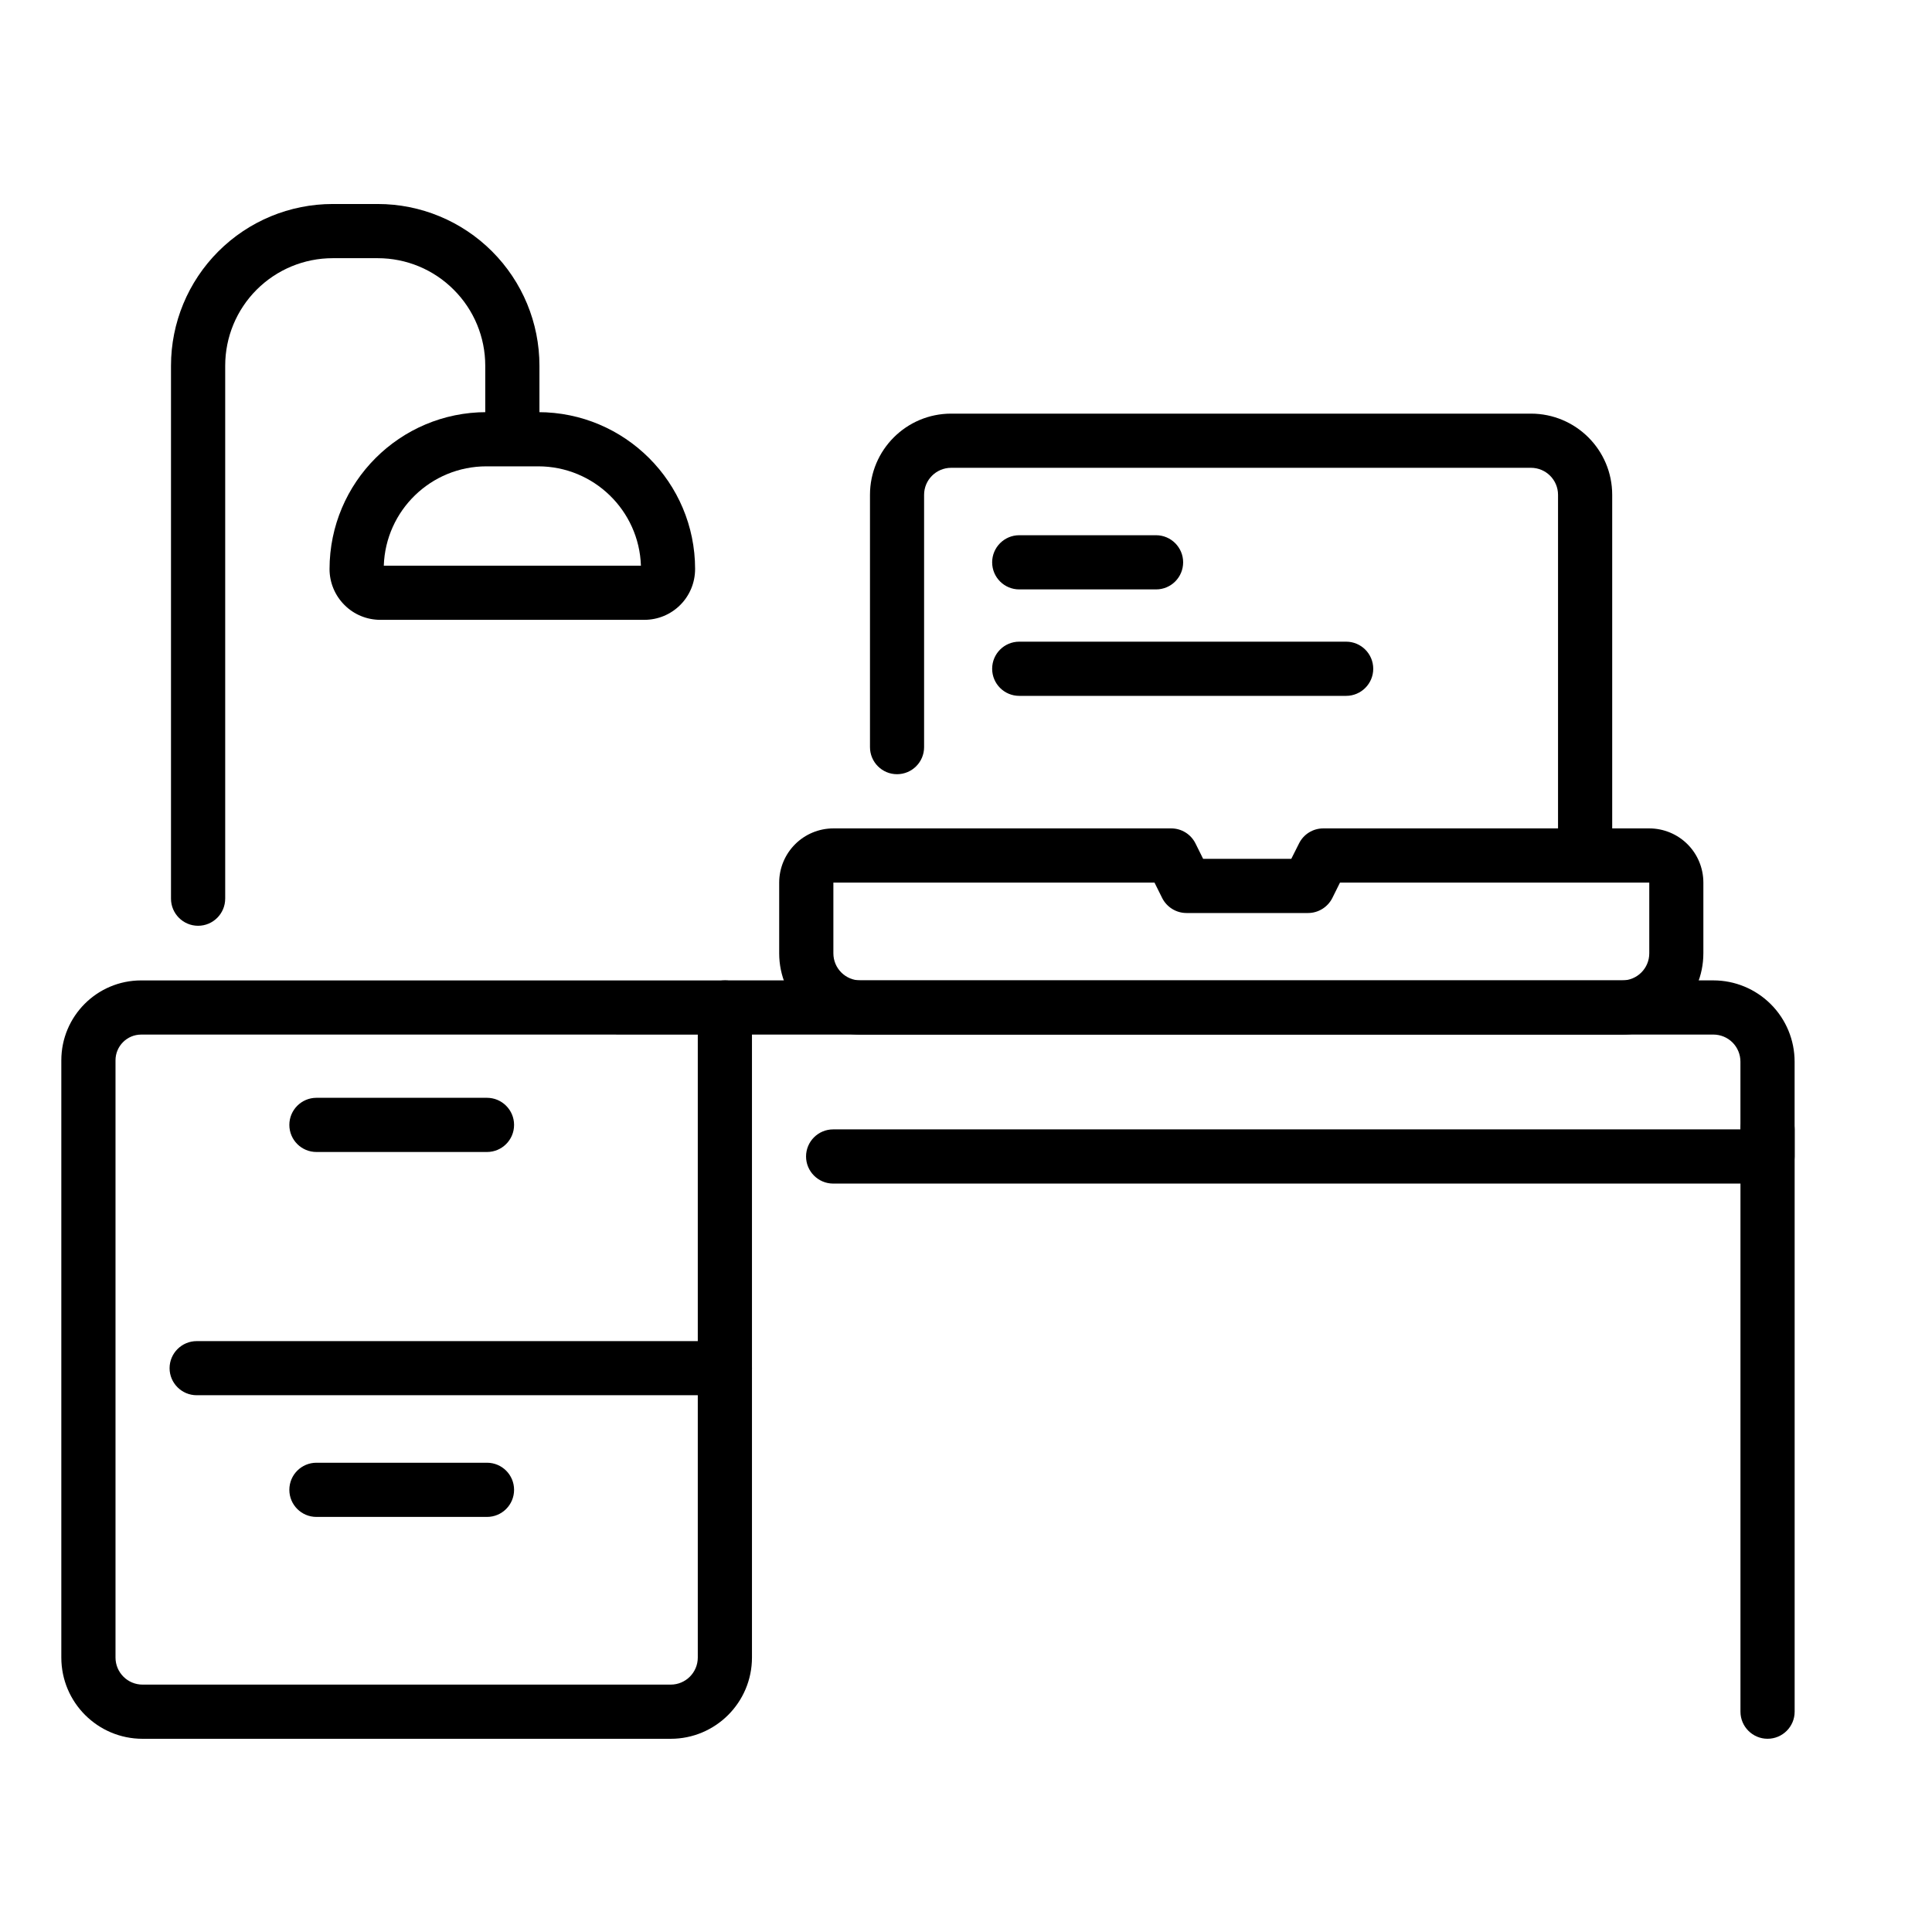
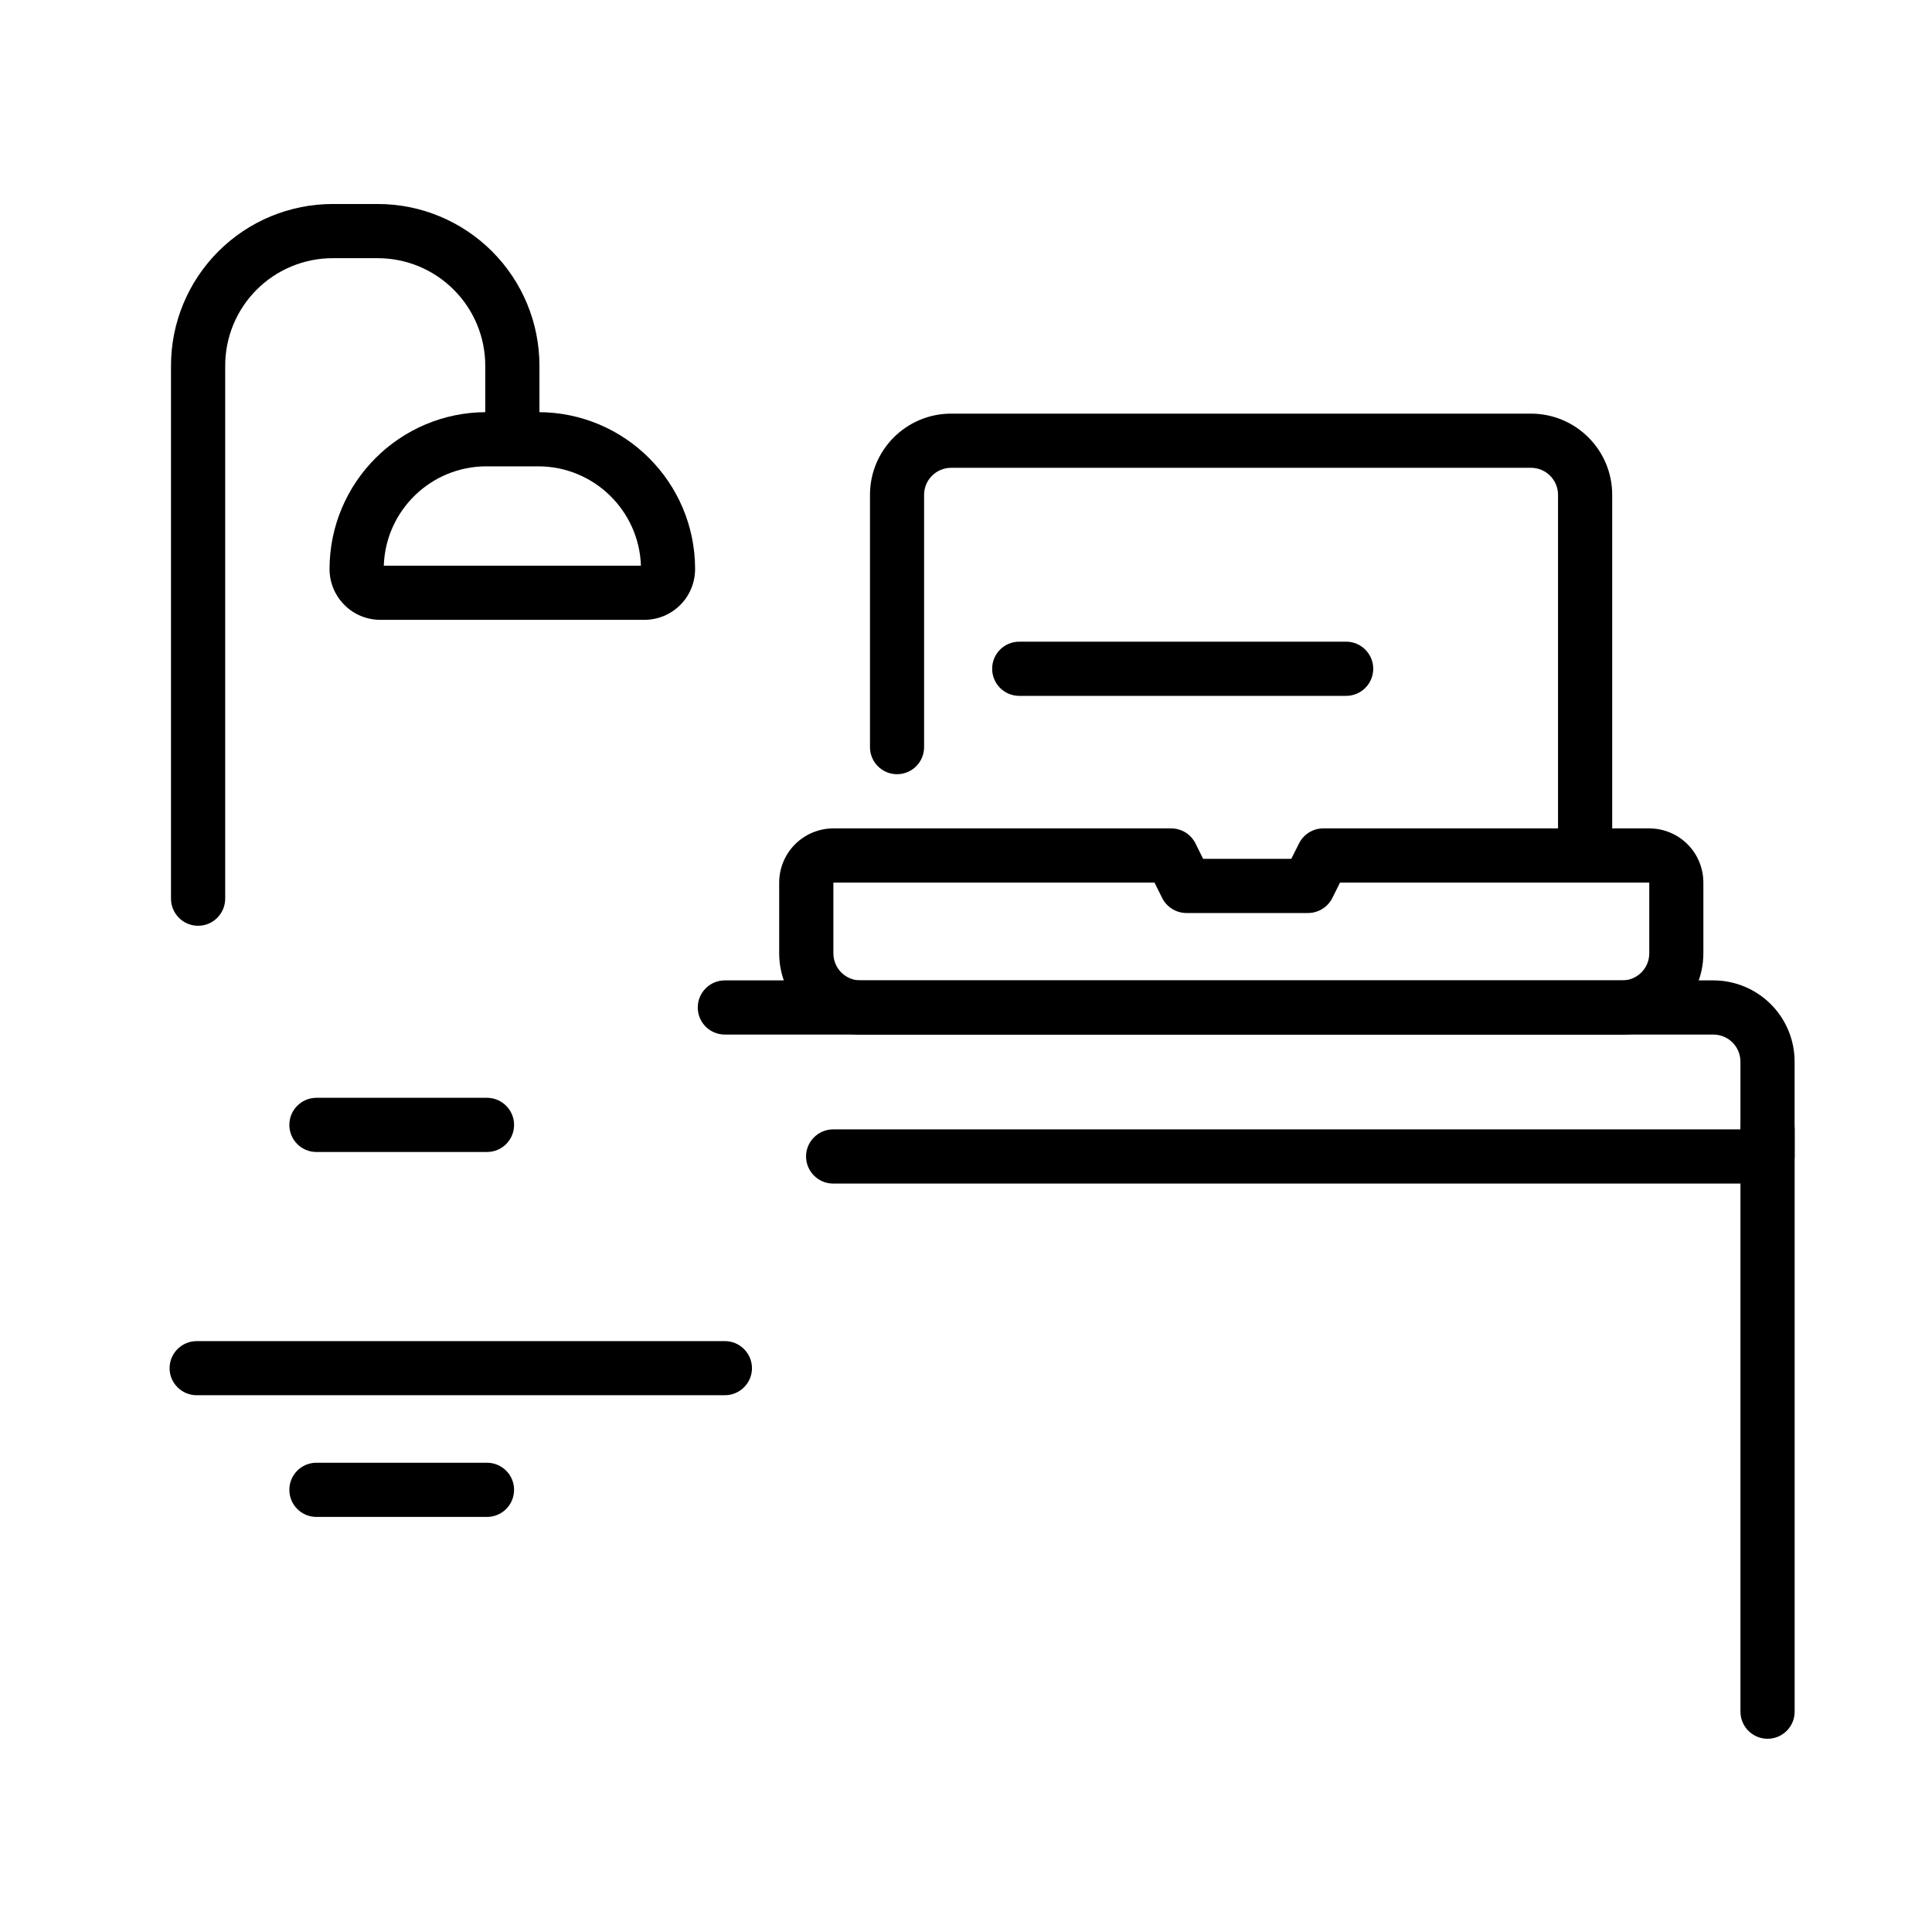
<svg xmlns="http://www.w3.org/2000/svg" fill="#000000" width="800px" height="800px" version="1.1" viewBox="144 144 512 512">
  <g fill-rule="evenodd">
    <path d="m605.24 443.3v154.31c0 3.969 3.234 7.18 7.18 7.18 3.969 0 7.18-3.211 7.18-7.18v-154.31c0-3.969-3.211-7.18-7.18-7.18-3.945 0-7.18 3.211-7.18 7.18z" />
    <path d="m571.25 370.71v-95.578c0-11.883-9.637-21.516-21.539-21.516h-153.64c-11.883 0-21.516 9.637-21.516 21.516v66.859c0 3.969 3.211 7.18 7.16 7.18 3.969 0 7.18-3.211 7.18-7.18v-66.859c0-3.945 3.211-7.16 7.18-7.16h153.64c3.969 0 7.18 3.211 7.18 7.16v95.578c0 3.945 3.211 7.18 7.18 7.18s7.18-3.234 7.18-7.18z" />
-     <path d="m343.28 411c0-3.969-3.234-7.18-7.18-7.18h-154.69c-11.691 0-21.16 9.488-21.16 21.18v158.26c0 11.902 9.637 21.539 21.539 21.539h139.95c11.883 0 21.539-9.637 21.539-21.539v-172.26zm-14.359 7.18v165.08c0 3.969-3.211 7.18-7.18 7.18h-139.95c-3.969 0-7.18-3.211-7.18-7.18v-158.26c0-3.758 3.043-6.824 6.801-6.824z" />
    <path d="m196.12 513.75h139.98c3.945 0 7.18-3.211 7.18-7.16 0-3.969-3.234-7.18-7.18-7.18h-139.98c-3.945 0-7.18 3.211-7.18 7.18 0 3.945 3.234 7.16 7.18 7.16z" />
    <path d="m364.79 457.66h247.62c3.969 0 7.18-3.211 7.18-7.18v-25.129c0-5.711-2.266-11.188-6.297-15.219-4.051-4.051-9.531-6.32-15.242-6.32h-261.96c-3.969 0-7.18 3.234-7.18 7.18 0 3.969 3.211 7.18 7.18 7.18h261.96c1.91 0 3.738 0.754 5.082 2.098s2.098 3.168 2.098 5.082v17.949h-240.44c-3.945 0-7.18 3.211-7.18 7.18 0 3.945 3.234 7.18 7.18 7.18z" />
    <path d="m227.86 546h45.195c3.969 0 7.18-3.211 7.18-7.18s-3.211-7.18-7.18-7.18h-45.195c-3.969 0-7.18 3.211-7.18 7.18s3.211 7.18 7.18 7.18z" />
    <path d="m227.86 449.29h45.195c3.969 0 7.18-3.211 7.18-7.18 0-3.945-3.211-7.18-7.18-7.18h-45.195c-3.969 0-7.18 3.234-7.18 7.18 0 3.969 3.211 7.18 7.18 7.18z" />
    <path d="m595.41 396.64v-18.746c0-3.82-1.512-7.473-4.199-10.16s-6.34-4.199-10.141-4.199h-86.383c-2.731 0-5.207 1.531-6.422 3.969l-2.059 4.094h-23.363s-2.035-4.094-2.035-4.094c-1.219-2.434-3.695-3.969-6.422-3.969h-89.531c-3.801 0-7.453 1.512-10.141 4.199s-4.219 6.34-4.219 10.16v18.746c0 11.902 9.656 21.539 21.539 21.539h201.86c11.883 0 21.516-9.637 21.516-21.539zm-14.336-18.746v18.746c0 3.969-3.211 7.18-7.18 7.18h-201.86c-3.969 0-7.18-3.211-7.18-7.18v-18.746h85.102s2.035 4.094 2.035 4.094c1.219 2.414 3.715 3.969 6.422 3.969h32.242c2.707 0 5.207-1.555 6.422-3.969l2.035-4.094z" />
    <path d="m203.68 382.16v-141.25c0-7.559 3-14.801 8.332-20.133 5.352-5.352 12.594-8.355 20.152-8.355h11.945c7.559 0 14.801 3 20.133 8.355 5.352 5.332 8.355 12.574 8.355 20.133v19.312c0 3.945 3.211 7.16 7.18 7.16s7.18-3.211 7.18-7.16v-19.312c0-11.355-4.512-22.25-12.555-30.293-8.039-8.039-18.934-12.555-30.293-12.555h-11.945c-11.355 0-22.25 4.512-30.293 12.555-8.039 8.039-12.555 18.934-12.555 30.293v141.25c0 3.945 3.211 7.18 7.18 7.18s7.18-3.234 7.18-7.18z" />
    <path d="m328.21 294.81c0-22.965-18.621-41.586-41.586-41.586h-13.707c-22.965 0-41.562 18.621-41.586 41.586 0 3.57 1.426 6.992 3.945 9.508 2.519 2.539 5.941 3.945 9.508 3.945h69.988c3.57 0 6.969-1.406 9.508-3.945 2.519-2.519 3.926-5.941 3.926-9.508zm-14.359-0.902h-68.141c0.484-14.609 12.469-26.324 27.207-26.324h13.707c14.738 0 26.742 11.715 27.227 26.324z" />
    <path d="m414.11 328.41h86.633c3.945 0 7.18-3.211 7.18-7.18s-3.234-7.18-7.18-7.18h-86.633c-3.969 0-7.18 3.211-7.18 7.18s3.211 7.18 7.18 7.18z" />
-     <path d="m414.11 300.2h36.254c3.969 0 7.18-3.211 7.18-7.18 0-3.945-3.211-7.18-7.18-7.18h-36.254c-3.969 0-7.18 3.234-7.18 7.18 0 3.969 3.211 7.18 7.18 7.18z" />
  </g>
</svg>